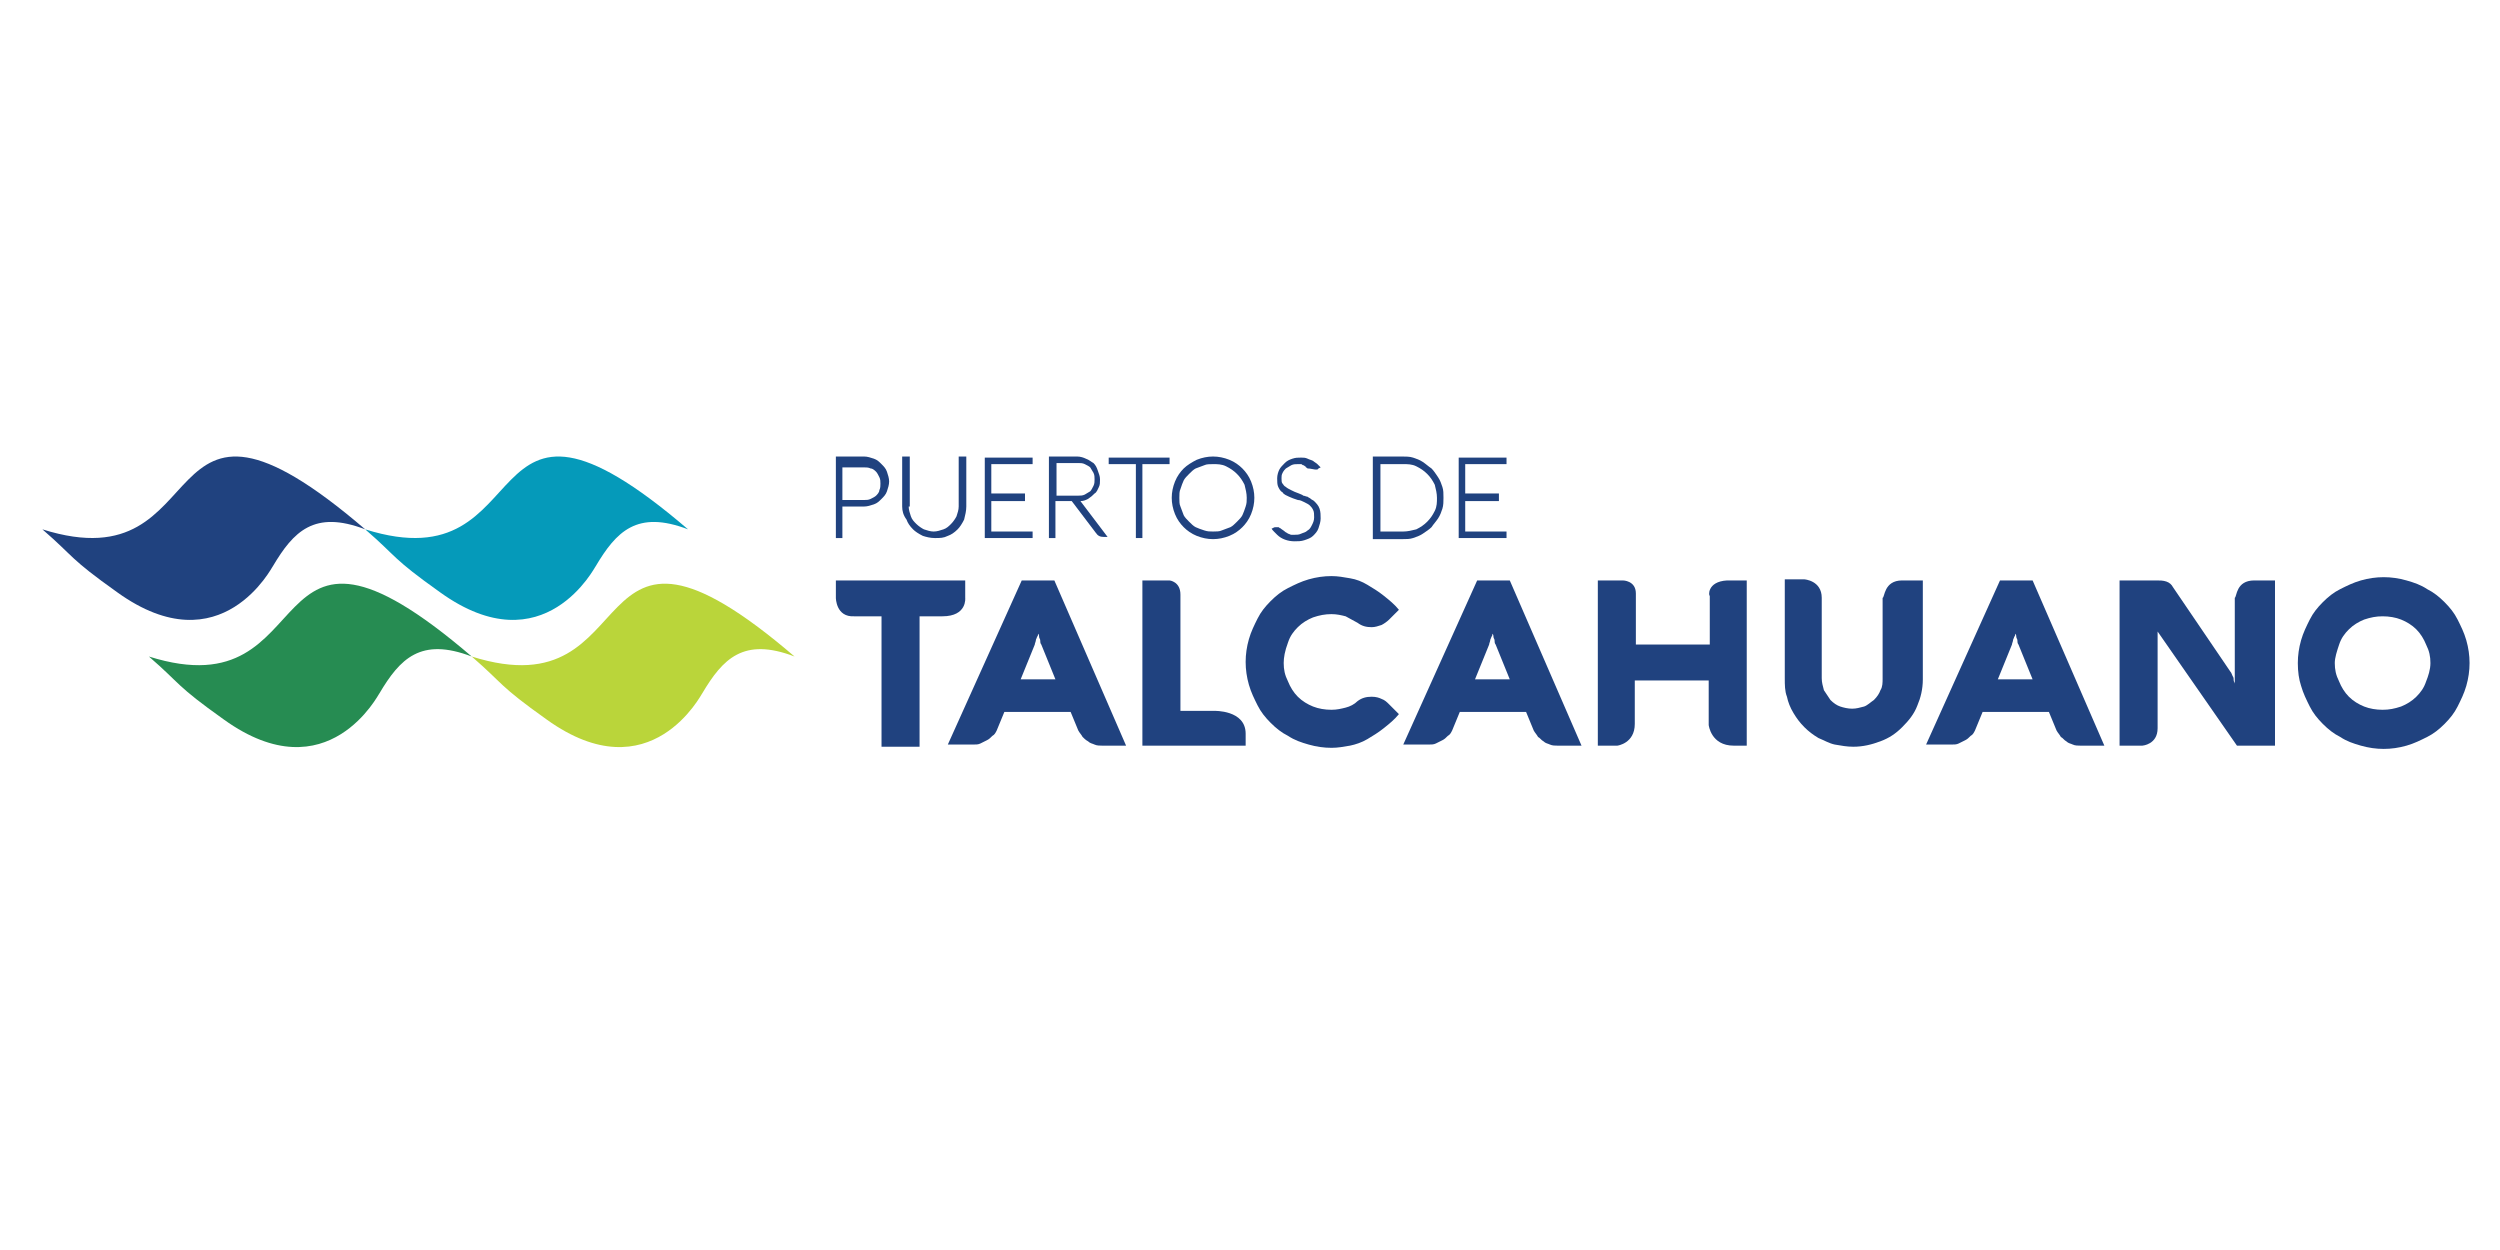
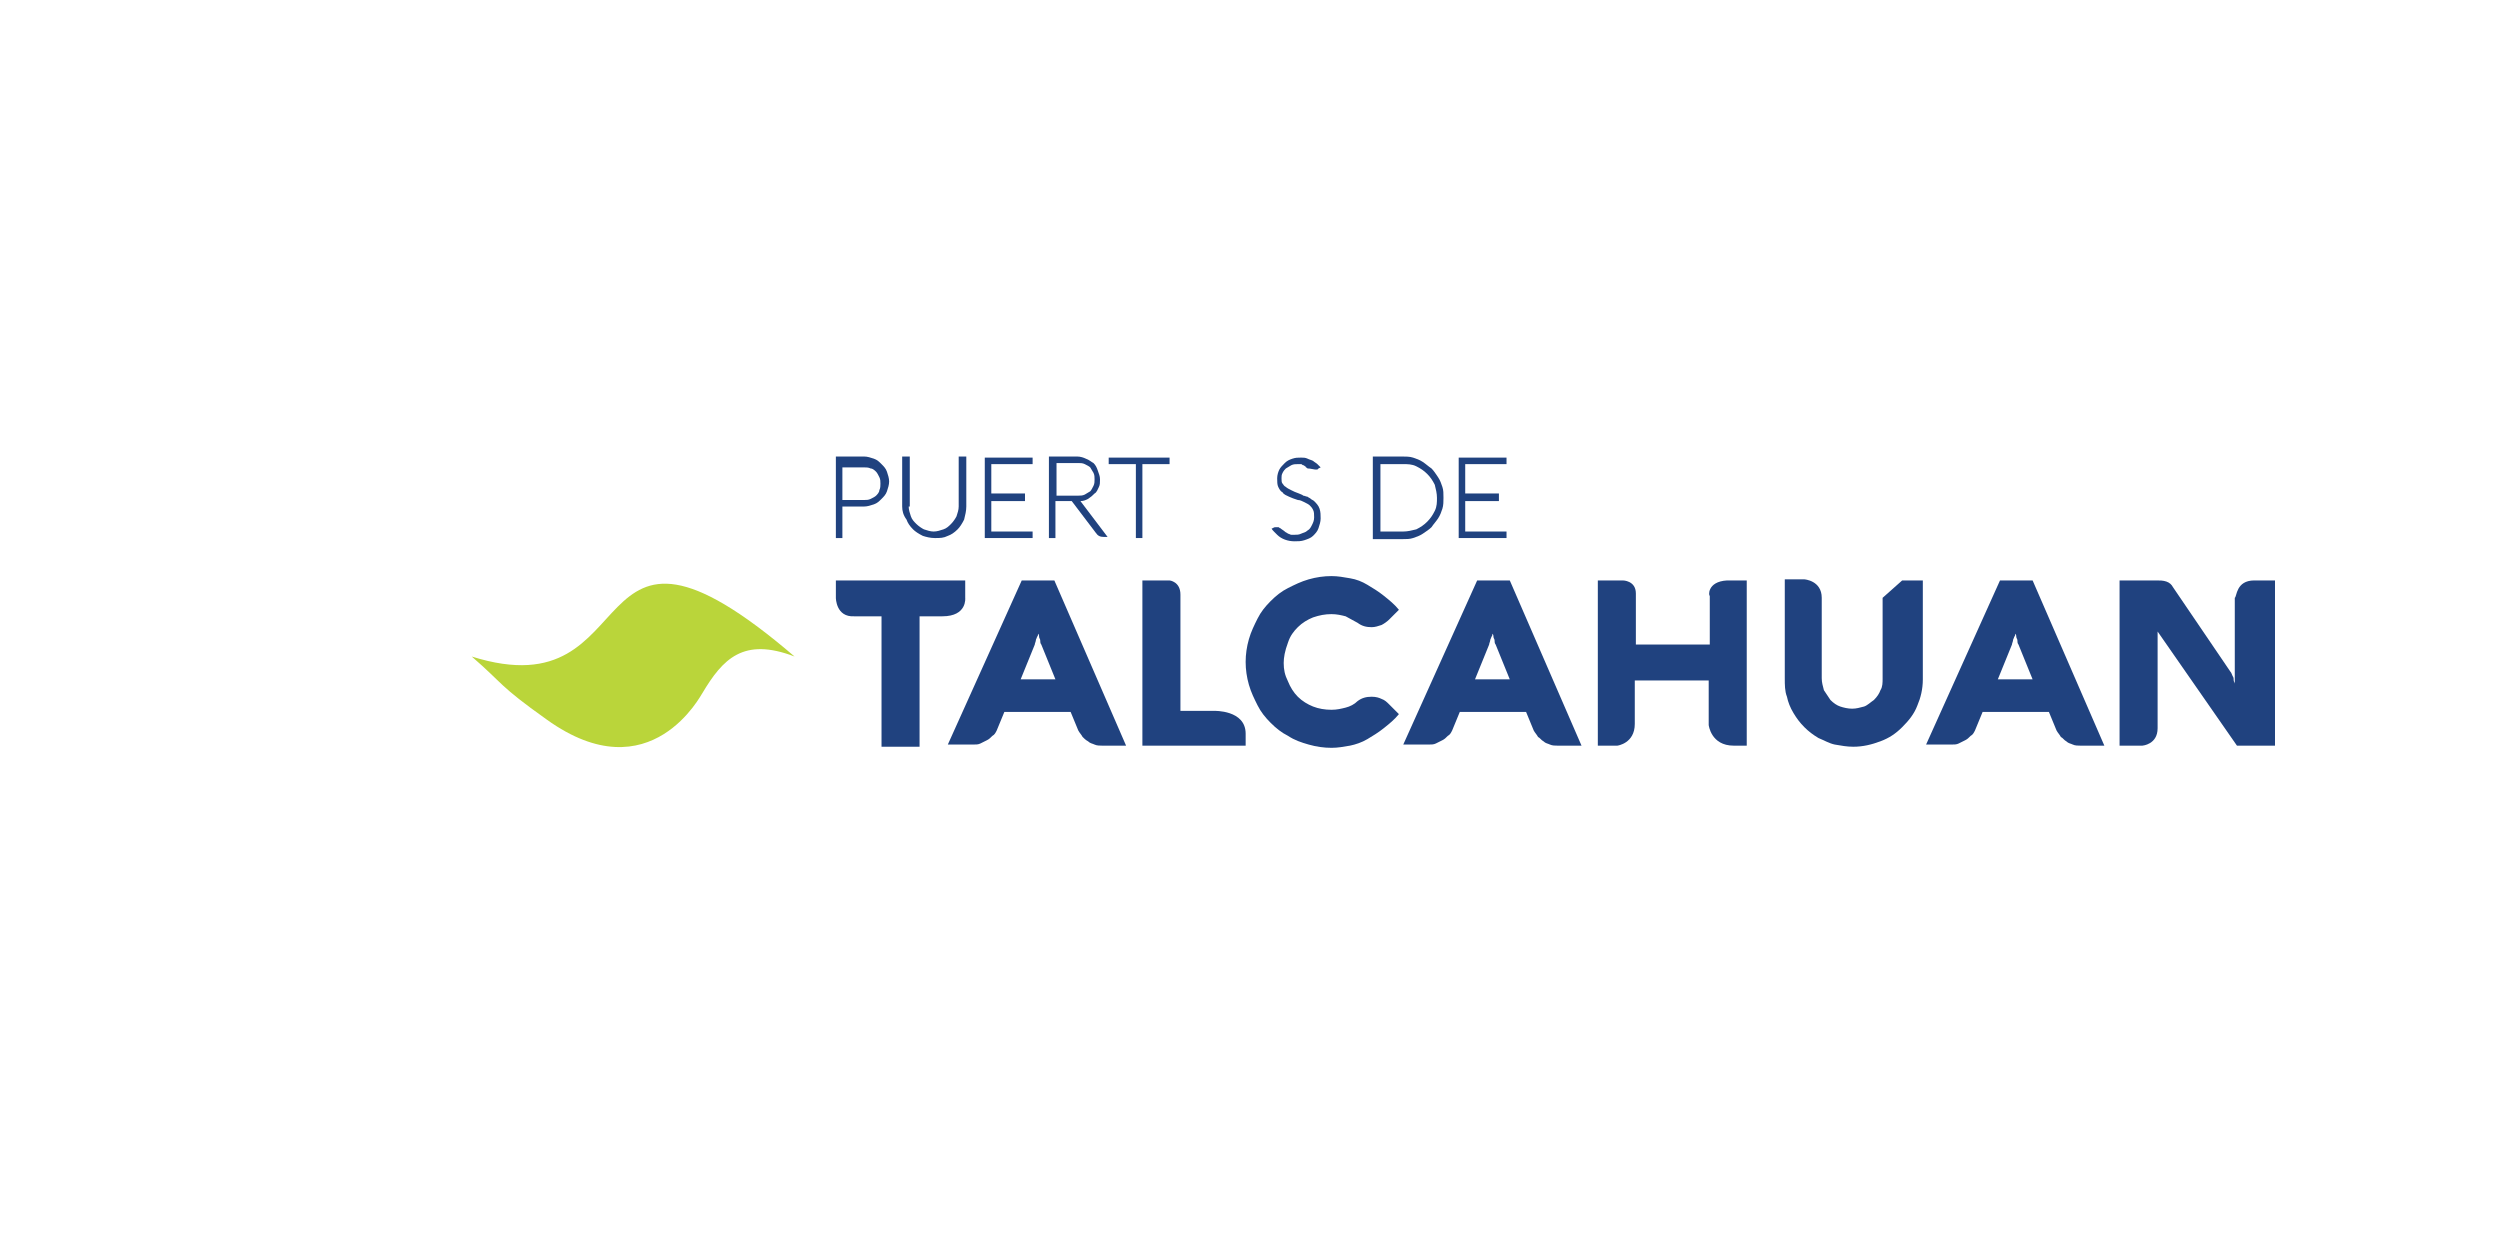
<svg xmlns="http://www.w3.org/2000/svg" version="1.1" id="Capa_1" x="0px" y="0px" viewBox="0 0 230 115" style="enable-background:new 0 0 230 115;" xml:space="preserve">
  <style type="text/css">
	.st0{fill:#20427F;}
	.st1{fill:#059ABA;}
	.st2{fill:#268C52;}
	.st3{fill:#BAD53A;}
</style>
  <g>
-     <path class="st0" d="M10.8,54.5c-4.5-3.2-3.9-3.2-6.9-5.8c16.5,5.2,9.4-17.4,29.7,0c-4.7-1.8-6.6,0.2-8.5,3.4   C25.1,52,20.4,61.4,10.8,54.5" />
-     <path class="st1" d="M40.5,54.5c-4.5-3.2-3.9-3.2-6.9-5.8c16.5,5.2,9.4-17.4,29.7,0c-4.7-1.8-6.6,0.2-8.5,3.4   C54.8,52,50.1,61.4,40.5,54.5" />
-     <path class="st2" d="M20.6,66.2c-4.5-3.2-3.9-3.2-6.9-5.8c16.5,5.2,9.4-17.4,29.7,0c-4.7-1.8-6.6,0.2-8.5,3.4   C34.9,63.7,30.2,73.1,20.6,66.2" />
    <path class="st3" d="M50.3,66.2c-4.5-3.2-3.9-3.2-6.9-5.8c16.5,5.2,9.4-17.4,29.7,0c-4.7-1.8-6.6,0.2-8.5,3.4   C64.6,63.7,59.9,73.1,50.3,66.2" />
    <path class="st0" d="M79.5,46c0.2,0,0.4,0,0.6-0.1c0.2-0.1,0.4-0.2,0.5-0.3c0.1-0.1,0.3-0.3,0.3-0.5c0.1-0.2,0.1-0.4,0.1-0.6   c0-0.2,0-0.4-0.1-0.6c-0.1-0.2-0.2-0.4-0.3-0.5c-0.1-0.1-0.3-0.3-0.5-0.3c-0.2-0.1-0.4-0.1-0.6-0.1h-2V46H79.5z M77.6,49.5h-0.7   v-7.5h2.6c0.3,0,0.6,0.1,0.9,0.2c0.3,0.1,0.5,0.3,0.7,0.5c0.2,0.2,0.4,0.4,0.5,0.7c0.1,0.3,0.2,0.6,0.2,0.9c0,0.3-0.1,0.6-0.2,0.9   c-0.1,0.3-0.3,0.5-0.5,0.7c-0.2,0.2-0.4,0.4-0.7,0.5c-0.3,0.1-0.6,0.2-0.9,0.2h-2V49.5z" />
    <path class="st0" d="M83.6,46.6c0,0.3,0.1,0.6,0.2,0.9c0.1,0.3,0.3,0.5,0.5,0.7c0.2,0.2,0.5,0.4,0.7,0.5c0.3,0.1,0.6,0.2,0.9,0.2   c0.3,0,0.6-0.1,0.9-0.2c0.3-0.1,0.5-0.3,0.7-0.5c0.2-0.2,0.4-0.5,0.5-0.7c0.1-0.3,0.2-0.6,0.2-0.9V42h0.7v4.6   c0,0.4-0.1,0.8-0.2,1.2c-0.2,0.4-0.4,0.7-0.6,0.9c-0.3,0.3-0.6,0.5-0.9,0.6c-0.4,0.2-0.7,0.2-1.2,0.2c-0.4,0-0.8-0.1-1.1-0.2   c-0.4-0.2-0.7-0.4-0.9-0.6c-0.3-0.3-0.5-0.6-0.6-0.9C83.1,47.4,83,47,83,46.6V42h0.7V46.6z" />
  </g>
  <polygon class="st0" points="95,49.5 90.6,49.5 90.6,42.1 95,42.1 95,42.7 91.2,42.7 91.2,45.4 94.3,45.4 94.3,46.1 91.2,46.1   91.2,48.9 95,48.9 " />
  <g>
    <path class="st0" d="M97.2,42.7v2.9h2c0.2,0,0.4,0,0.6-0.1s0.3-0.2,0.5-0.3c0.1-0.1,0.2-0.3,0.3-0.5c0.1-0.2,0.1-0.4,0.1-0.6   c0-0.2,0-0.4-0.1-0.6c-0.1-0.2-0.2-0.3-0.3-0.5c-0.1-0.1-0.3-0.2-0.5-0.3c-0.2-0.1-0.4-0.1-0.6-0.1H97.2z M97.2,49.5h-0.7v-7.5h2.6   c0.3,0,0.6,0.1,0.8,0.2c0.3,0.1,0.5,0.3,0.7,0.4c0.2,0.2,0.3,0.4,0.4,0.7c0.1,0.3,0.2,0.5,0.2,0.8c0,0.3,0,0.5-0.1,0.7   c-0.1,0.2-0.2,0.5-0.4,0.6c-0.2,0.2-0.3,0.3-0.6,0.5c-0.2,0.1-0.4,0.2-0.7,0.2l2.5,3.3h-0.3c-0.4,0-0.6-0.1-0.8-0.4l-2.2-2.9h-1.5   V49.5z" />
  </g>
  <polygon class="st0" points="102,42.7 102,42.1 107.6,42.1 107.6,42.7 105.1,42.7 105.1,49.5 104.5,49.5 104.5,42.7 " />
  <g>
-     <path class="st0" d="M108.5,45.8c0,0.3,0,0.6,0.1,0.8c0.1,0.3,0.2,0.5,0.3,0.8c0.1,0.2,0.3,0.4,0.5,0.6c0.2,0.2,0.4,0.4,0.6,0.5   c0.2,0.1,0.5,0.2,0.8,0.3c0.3,0.1,0.5,0.1,0.8,0.1s0.6,0,0.8-0.1c0.3-0.1,0.5-0.2,0.8-0.3c0.2-0.1,0.4-0.3,0.6-0.5   c0.2-0.2,0.4-0.4,0.5-0.6c0.1-0.2,0.2-0.5,0.3-0.8c0.1-0.3,0.1-0.5,0.1-0.8c0-0.4-0.1-0.8-0.2-1.2c-0.2-0.4-0.4-0.7-0.7-1   c-0.3-0.3-0.6-0.5-1-0.7c-0.4-0.2-0.8-0.2-1.2-0.2c-0.3,0-0.6,0-0.8,0.1c-0.3,0.1-0.5,0.2-0.8,0.3c-0.2,0.1-0.4,0.3-0.6,0.5   c-0.2,0.2-0.4,0.4-0.5,0.6c-0.1,0.2-0.2,0.5-0.3,0.8C108.5,45.2,108.5,45.5,108.5,45.8 M107.8,45.8c0-0.5,0.1-1,0.3-1.5   c0.2-0.5,0.5-0.9,0.8-1.2c0.3-0.3,0.8-0.6,1.2-0.8c0.5-0.2,1-0.3,1.5-0.3s1,0.1,1.5,0.3c0.5,0.2,0.9,0.5,1.2,0.8   c0.3,0.3,0.6,0.7,0.8,1.2c0.2,0.5,0.3,1,0.3,1.5c0,0.5-0.1,1-0.3,1.5c-0.2,0.5-0.5,0.9-0.8,1.2c-0.3,0.3-0.7,0.6-1.2,0.8   c-0.5,0.2-1,0.3-1.5,0.3s-1-0.1-1.5-0.3c-0.5-0.2-0.9-0.5-1.2-0.8c-0.3-0.3-0.6-0.7-0.8-1.2C107.9,46.8,107.8,46.3,107.8,45.8" />
    <path class="st0" d="M120.3,43.1c-0.1-0.1-0.2-0.1-0.2-0.2c-0.1,0-0.1-0.1-0.2-0.1c-0.1,0-0.1-0.1-0.2-0.1c-0.1,0-0.2,0-0.3,0   c-0.2,0-0.4,0-0.6,0.1c-0.2,0.1-0.3,0.2-0.5,0.3c-0.1,0.1-0.2,0.2-0.3,0.4c-0.1,0.2-0.1,0.3-0.1,0.5c0,0.2,0,0.4,0.1,0.5   s0.1,0.2,0.3,0.3c0.1,0.1,0.3,0.2,0.5,0.3c0.2,0.1,0.4,0.2,0.7,0.3c0.2,0.1,0.3,0.1,0.4,0.2c0.1,0,0.3,0.1,0.4,0.1   c0.1,0.1,0.2,0.1,0.3,0.2c0.1,0.1,0.2,0.1,0.3,0.2c0.2,0.2,0.4,0.4,0.5,0.7c0.1,0.3,0.1,0.6,0.1,0.9c0,0.3-0.1,0.6-0.2,0.9   c-0.1,0.3-0.3,0.5-0.5,0.7c-0.2,0.2-0.5,0.3-0.8,0.4c-0.3,0.1-0.6,0.1-0.9,0.1c-0.6,0-1.2-0.2-1.6-0.6c-0.1-0.1-0.2-0.2-0.3-0.3   c-0.1-0.1-0.2-0.2-0.2-0.3l0.1,0c0.1-0.1,0.2-0.1,0.3-0.1c0.1,0,0.2,0,0.2,0c0.1,0,0.1,0.1,0.2,0.1c0.1,0.1,0.3,0.2,0.4,0.3   c0.1,0.1,0.2,0.1,0.3,0.2c0.1,0,0.2,0.1,0.3,0.1c0.1,0,0.2,0,0.3,0c0.2,0,0.4,0,0.6-0.1c0.2-0.1,0.4-0.1,0.6-0.3   c0.2-0.1,0.3-0.3,0.4-0.5c0.1-0.2,0.2-0.4,0.2-0.7c0-0.3,0-0.5-0.1-0.7c-0.1-0.2-0.2-0.3-0.3-0.4c-0.1-0.1-0.3-0.2-0.5-0.3   c-0.2-0.1-0.4-0.2-0.6-0.2c-0.3-0.1-0.6-0.2-0.8-0.3c-0.2-0.1-0.5-0.2-0.6-0.4c-0.2-0.1-0.3-0.3-0.4-0.5c-0.1-0.2-0.1-0.5-0.1-0.8   c0-0.3,0.1-0.6,0.2-0.8c0.1-0.2,0.3-0.4,0.5-0.6c0.2-0.2,0.4-0.3,0.7-0.4c0.3-0.1,0.5-0.1,0.8-0.1c0.2,0,0.4,0,0.6,0.1   c0.2,0.1,0.3,0.1,0.5,0.2c0.1,0.1,0.3,0.2,0.4,0.3c0.1,0.1,0.2,0.2,0.3,0.3l-0.2,0.1c0,0-0.1,0.1-0.1,0.1c-0.1,0-0.1,0-0.2,0   C120.5,43.1,120.4,43.1,120.3,43.1" />
    <path class="st0" d="M129.1,48.9c0.4,0,0.8-0.1,1.2-0.2c0.4-0.2,0.7-0.4,1-0.7c0.3-0.3,0.5-0.6,0.7-1c0.2-0.4,0.2-0.8,0.2-1.2   c0-0.4-0.1-0.8-0.2-1.2c-0.2-0.4-0.4-0.7-0.7-1c-0.3-0.3-0.6-0.5-1-0.7c-0.4-0.2-0.8-0.2-1.2-0.2H127v6.2H129.1z M126.3,49.5v-7.5   h2.7c0.3,0,0.7,0,1,0.1c0.3,0.1,0.6,0.2,0.9,0.4c0.3,0.2,0.5,0.4,0.8,0.6c0.2,0.2,0.4,0.5,0.6,0.8c0.2,0.3,0.3,0.6,0.4,0.9   c0.1,0.3,0.1,0.6,0.1,1c0,0.3,0,0.7-0.1,1s-0.2,0.6-0.4,0.9c-0.2,0.3-0.4,0.5-0.6,0.8c-0.2,0.2-0.5,0.4-0.8,0.6   c-0.3,0.2-0.6,0.3-0.9,0.4c-0.3,0.1-0.6,0.1-1,0.1H126.3z" />
  </g>
  <polygon class="st0" points="138.6,49.5 134.2,49.5 134.2,42.1 138.6,42.1 138.6,42.7 134.8,42.7 134.8,45.4 137.9,45.4 137.9,46.1   134.8,46.1 134.8,48.9 138.6,48.9 " />
  <g>
    <path class="st0" d="M86.7,56.7h-2.1v12h-3.5v-12h-2.5c-1.7,0.1-1.7-1.7-1.7-1.7v-1.6h11.9V55C88.8,55,89,56.7,86.7,56.7" />
    <path class="st0" d="M93.9,62.5h3.2l-1.3-3.2c-0.1-0.1-0.1-0.3-0.1-0.4c0-0.1-0.1-0.2-0.1-0.3c0-0.1,0-0.2-0.1-0.3   c0,0.1,0,0.2-0.1,0.3c0,0.1-0.1,0.2-0.1,0.3c0,0.1-0.1,0.3-0.1,0.4L93.9,62.5z M94,53.4h3l6.6,15.2h-2.2c-0.2,0-0.5,0-0.7-0.1   c-0.2-0.1-0.4-0.1-0.6-0.3c-0.2-0.1-0.4-0.3-0.5-0.4c-0.1-0.2-0.3-0.4-0.4-0.6l-0.7-1.7h-6.1l-0.7,1.7c-0.1,0.2-0.2,0.4-0.4,0.5   c-0.2,0.2-0.3,0.3-0.5,0.4c-0.2,0.1-0.4,0.2-0.6,0.3c-0.2,0.1-0.4,0.1-0.7,0.1h-2.3L94,53.4z" />
    <path class="st0" d="M108.6,54.7v10.7h3.1c0,0,2.9-0.1,2.9,2.1v1.1h-9.5V53.4h2.5C107.6,53.4,108.6,53.5,108.6,54.7" />
    <path class="st0" d="M118.1,61c0,0.6,0.1,1.1,0.4,1.7c0.2,0.5,0.5,1,0.9,1.4c0.4,0.4,0.9,0.7,1.4,0.9c0.5,0.2,1.1,0.3,1.7,0.3   c0.5,0,0.9-0.1,1.3-0.2c0.4-0.1,0.8-0.3,1.1-0.6c0.4-0.3,0.8-0.4,1.3-0.4c0.4,0,0.7,0.1,0.9,0.2c0.3,0.1,0.5,0.3,0.7,0.5l0.9,0.9   c-0.4,0.5-0.9,0.9-1.4,1.3c-0.5,0.4-1,0.7-1.5,1c-0.5,0.3-1.1,0.5-1.6,0.6c-0.6,0.1-1.1,0.2-1.7,0.2c-0.7,0-1.4-0.1-2.1-0.3   c-0.7-0.2-1.3-0.4-1.9-0.8c-0.6-0.3-1.1-0.7-1.6-1.2c-0.5-0.5-0.9-1-1.2-1.6c-0.3-0.6-0.6-1.2-0.8-1.9c-0.2-0.7-0.3-1.4-0.3-2.1   c0-0.7,0.1-1.4,0.3-2.1c0.2-0.7,0.5-1.3,0.8-1.9c0.3-0.6,0.7-1.1,1.2-1.6c0.5-0.5,1-0.9,1.6-1.2c0.6-0.3,1.2-0.6,1.9-0.8   c0.7-0.2,1.4-0.3,2.1-0.3c0.6,0,1.1,0.1,1.7,0.2c0.6,0.1,1.1,0.3,1.6,0.6c0.5,0.3,1,0.6,1.5,1c0.5,0.4,1,0.8,1.4,1.3l-0.9,0.9   c-0.2,0.2-0.5,0.4-0.7,0.5c-0.3,0.1-0.6,0.2-0.9,0.2c-0.5,0-0.9-0.1-1.3-0.4c-0.4-0.2-0.7-0.4-1.1-0.6c-0.4-0.1-0.8-0.2-1.3-0.2   c-0.6,0-1.1,0.1-1.7,0.3c-0.5,0.2-1,0.5-1.4,0.9c-0.4,0.4-0.7,0.8-0.9,1.4C118.2,59.9,118.1,60.5,118.1,61" />
    <path class="st0" d="M135.7,62.5h3.2l-1.3-3.2c-0.1-0.1-0.1-0.3-0.1-0.4c0-0.1-0.1-0.2-0.1-0.3c0-0.1,0-0.2-0.1-0.3   c0,0.1,0,0.2-0.1,0.3c0,0.1-0.1,0.2-0.1,0.3c0,0.1-0.1,0.3-0.1,0.4L135.7,62.5z M135.9,53.4h3l6.6,15.2h-2.2c-0.2,0-0.5,0-0.7-0.1   c-0.2-0.1-0.4-0.1-0.6-0.3c-0.2-0.1-0.3-0.3-0.5-0.4c-0.1-0.2-0.3-0.4-0.4-0.6l-0.7-1.7h-6.1l-0.7,1.7c-0.1,0.2-0.2,0.4-0.4,0.5   c-0.2,0.2-0.3,0.3-0.5,0.4c-0.2,0.1-0.4,0.2-0.6,0.3c-0.2,0.1-0.4,0.1-0.7,0.1h-2.3L135.9,53.4z" />
    <path class="st0" d="M158.9,53.4h1.8v15.2h-1.2c-2.1,0-2.3-1.9-2.3-1.9v-4.1h-6.8v4c0,1.8-1.6,2-1.6,2H147V53.4h2.3   c0,0,1.2,0,1.2,1.2v4.7h6.8v-4.5C157.2,54.9,157,53.5,158.9,53.4" />
-     <path class="st0" d="M175,53.4h1.9v9.1c0,0.9-0.2,1.7-0.5,2.4c-0.3,0.8-0.8,1.4-1.4,2c-0.6,0.6-1.2,1-2,1.3   c-0.8,0.3-1.6,0.5-2.5,0.5c-0.6,0-1.1-0.1-1.7-0.2c-0.5-0.1-1-0.4-1.5-0.6c-0.5-0.3-0.9-0.6-1.3-1c-0.4-0.4-0.7-0.8-1-1.3   c-0.3-0.5-0.5-1-0.6-1.5c-0.2-0.5-0.2-1.1-0.2-1.7v-9.1h1.8c0,0,1.6,0.1,1.6,1.7v7.4c0,0.4,0.1,0.7,0.2,1.1   c0.2,0.3,0.4,0.6,0.6,0.9c0.3,0.3,0.6,0.5,0.9,0.6c0.3,0.1,0.7,0.2,1.1,0.2c0.4,0,0.7-0.1,1.1-0.2c0.3-0.1,0.6-0.4,0.9-0.6   c0.3-0.3,0.5-0.6,0.6-0.9c0.2-0.3,0.2-0.7,0.2-1.1V55C173.4,55,173.3,53.4,175,53.4" />
+     <path class="st0" d="M175,53.4h1.9v9.1c0,0.9-0.2,1.7-0.5,2.4c-0.3,0.8-0.8,1.4-1.4,2c-0.6,0.6-1.2,1-2,1.3   c-0.8,0.3-1.6,0.5-2.5,0.5c-0.6,0-1.1-0.1-1.7-0.2c-0.5-0.1-1-0.4-1.5-0.6c-0.5-0.3-0.9-0.6-1.3-1c-0.4-0.4-0.7-0.8-1-1.3   c-0.3-0.5-0.5-1-0.6-1.5c-0.2-0.5-0.2-1.1-0.2-1.7v-9.1h1.8c0,0,1.6,0.1,1.6,1.7v7.4c0,0.4,0.1,0.7,0.2,1.1   c0.2,0.3,0.4,0.6,0.6,0.9c0.3,0.3,0.6,0.5,0.9,0.6c0.3,0.1,0.7,0.2,1.1,0.2c0.4,0,0.7-0.1,1.1-0.2c0.3-0.1,0.6-0.4,0.9-0.6   c0.3-0.3,0.5-0.6,0.6-0.9c0.2-0.3,0.2-0.7,0.2-1.1V55" />
    <path class="st0" d="M183.8,62.5h3.2l-1.3-3.2c-0.1-0.1-0.1-0.3-0.1-0.4c0-0.1-0.1-0.2-0.1-0.3c0-0.1,0-0.2-0.1-0.3   c0,0.1,0,0.2-0.1,0.3c0,0.1-0.1,0.2-0.1,0.3c0,0.1-0.1,0.3-0.1,0.4L183.8,62.5z M184,53.4h3l6.6,15.2h-2.2c-0.2,0-0.5,0-0.7-0.1   c-0.2-0.1-0.4-0.1-0.6-0.3c-0.2-0.1-0.3-0.3-0.5-0.4c-0.1-0.2-0.3-0.4-0.4-0.6l-0.7-1.7h-6.1l-0.7,1.7c-0.1,0.2-0.2,0.4-0.4,0.5   c-0.2,0.2-0.3,0.3-0.5,0.4c-0.2,0.1-0.4,0.2-0.6,0.3c-0.2,0.1-0.4,0.1-0.7,0.1h-2.3L184,53.4z" />
    <path class="st0" d="M207.4,53.4h1.9v15.2h-3.5l-7.3-10.5V67c0,1.5-1.4,1.6-1.4,1.6h-2.1V53.4h3.4c0.3,0,0.6,0,0.9,0.1   c0.3,0.1,0.5,0.3,0.6,0.5l5.3,7.8c0.1,0.1,0.1,0.2,0.2,0.4c0.1,0.1,0.1,0.3,0.1,0.4c0,0.1,0.1,0.2,0.1,0.3c0,0.1,0,0.1,0,0.2v-8.1   C205.8,54.9,205.7,53.4,207.4,53.4" />
-     <path class="st0" d="M214.8,61c0,0.6,0.1,1.1,0.4,1.7c0.2,0.5,0.5,1,0.9,1.4c0.4,0.4,0.9,0.7,1.4,0.9c0.5,0.2,1.1,0.3,1.7,0.3   c0.6,0,1.1-0.1,1.7-0.3c0.5-0.2,1-0.5,1.4-0.9c0.4-0.4,0.7-0.8,0.9-1.4c0.2-0.5,0.4-1.1,0.4-1.7c0-0.6-0.1-1.1-0.4-1.7   c-0.2-0.5-0.5-1-0.9-1.4c-0.4-0.4-0.9-0.7-1.4-0.9c-0.5-0.2-1.1-0.3-1.7-0.3c-0.6,0-1.1,0.1-1.7,0.3c-0.5,0.2-1,0.5-1.4,0.9   c-0.4,0.4-0.7,0.8-0.9,1.4C215,59.9,214.8,60.5,214.8,61 M211.4,61c0-0.7,0.1-1.4,0.3-2.1c0.2-0.7,0.5-1.3,0.8-1.9   c0.3-0.6,0.7-1.1,1.2-1.6c0.5-0.5,1-0.9,1.6-1.2c0.6-0.3,1.2-0.6,1.9-0.8c0.7-0.2,1.4-0.3,2.1-0.3c0.7,0,1.4,0.1,2.1,0.3   c0.7,0.2,1.3,0.4,1.9,0.8c0.6,0.3,1.1,0.7,1.6,1.2c0.5,0.5,0.9,1,1.2,1.6c0.3,0.6,0.6,1.2,0.8,1.9c0.2,0.7,0.3,1.4,0.3,2.1   c0,0.7-0.1,1.4-0.3,2.1c-0.2,0.7-0.5,1.3-0.8,1.9c-0.3,0.6-0.7,1.1-1.2,1.6c-0.5,0.5-1,0.9-1.6,1.2c-0.6,0.3-1.2,0.6-1.9,0.8   c-0.7,0.2-1.4,0.3-2.1,0.3c-0.7,0-1.4-0.1-2.1-0.3c-0.7-0.2-1.3-0.4-1.9-0.8c-0.6-0.3-1.1-0.7-1.6-1.2c-0.5-0.5-0.9-1-1.2-1.6   c-0.3-0.6-0.6-1.2-0.8-1.9C211.5,62.5,211.4,61.8,211.4,61" />
  </g>
</svg>